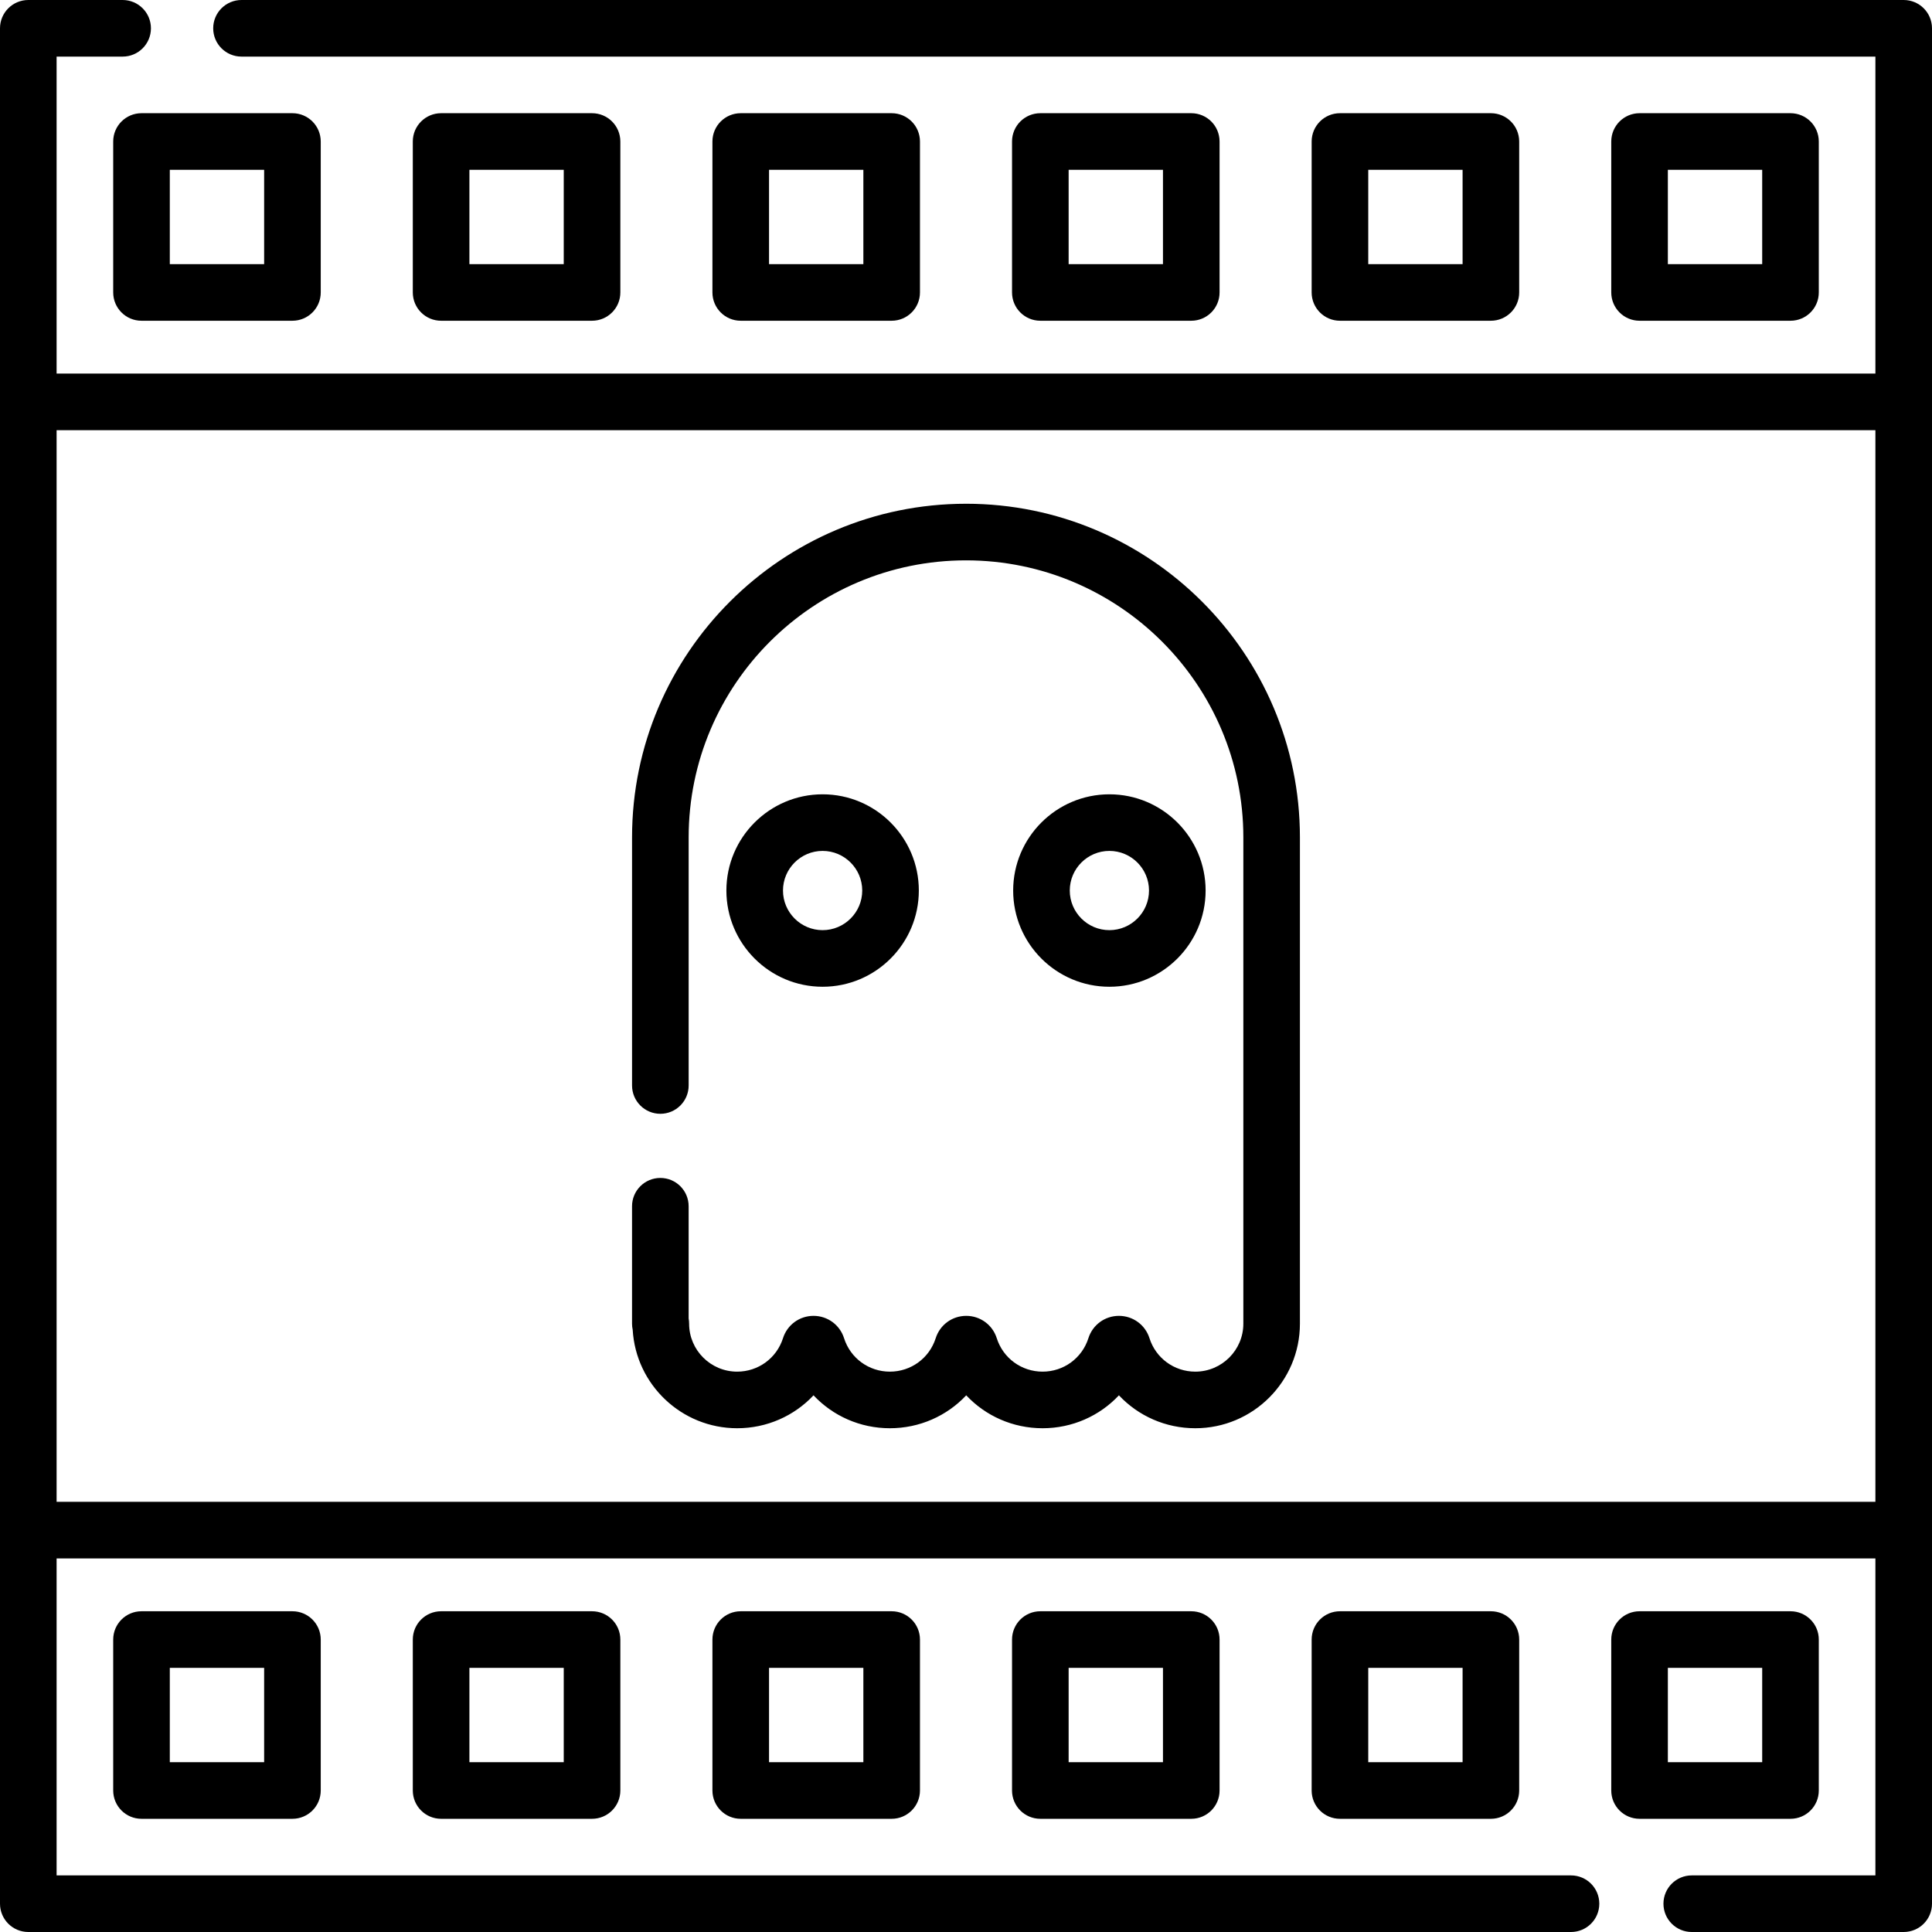
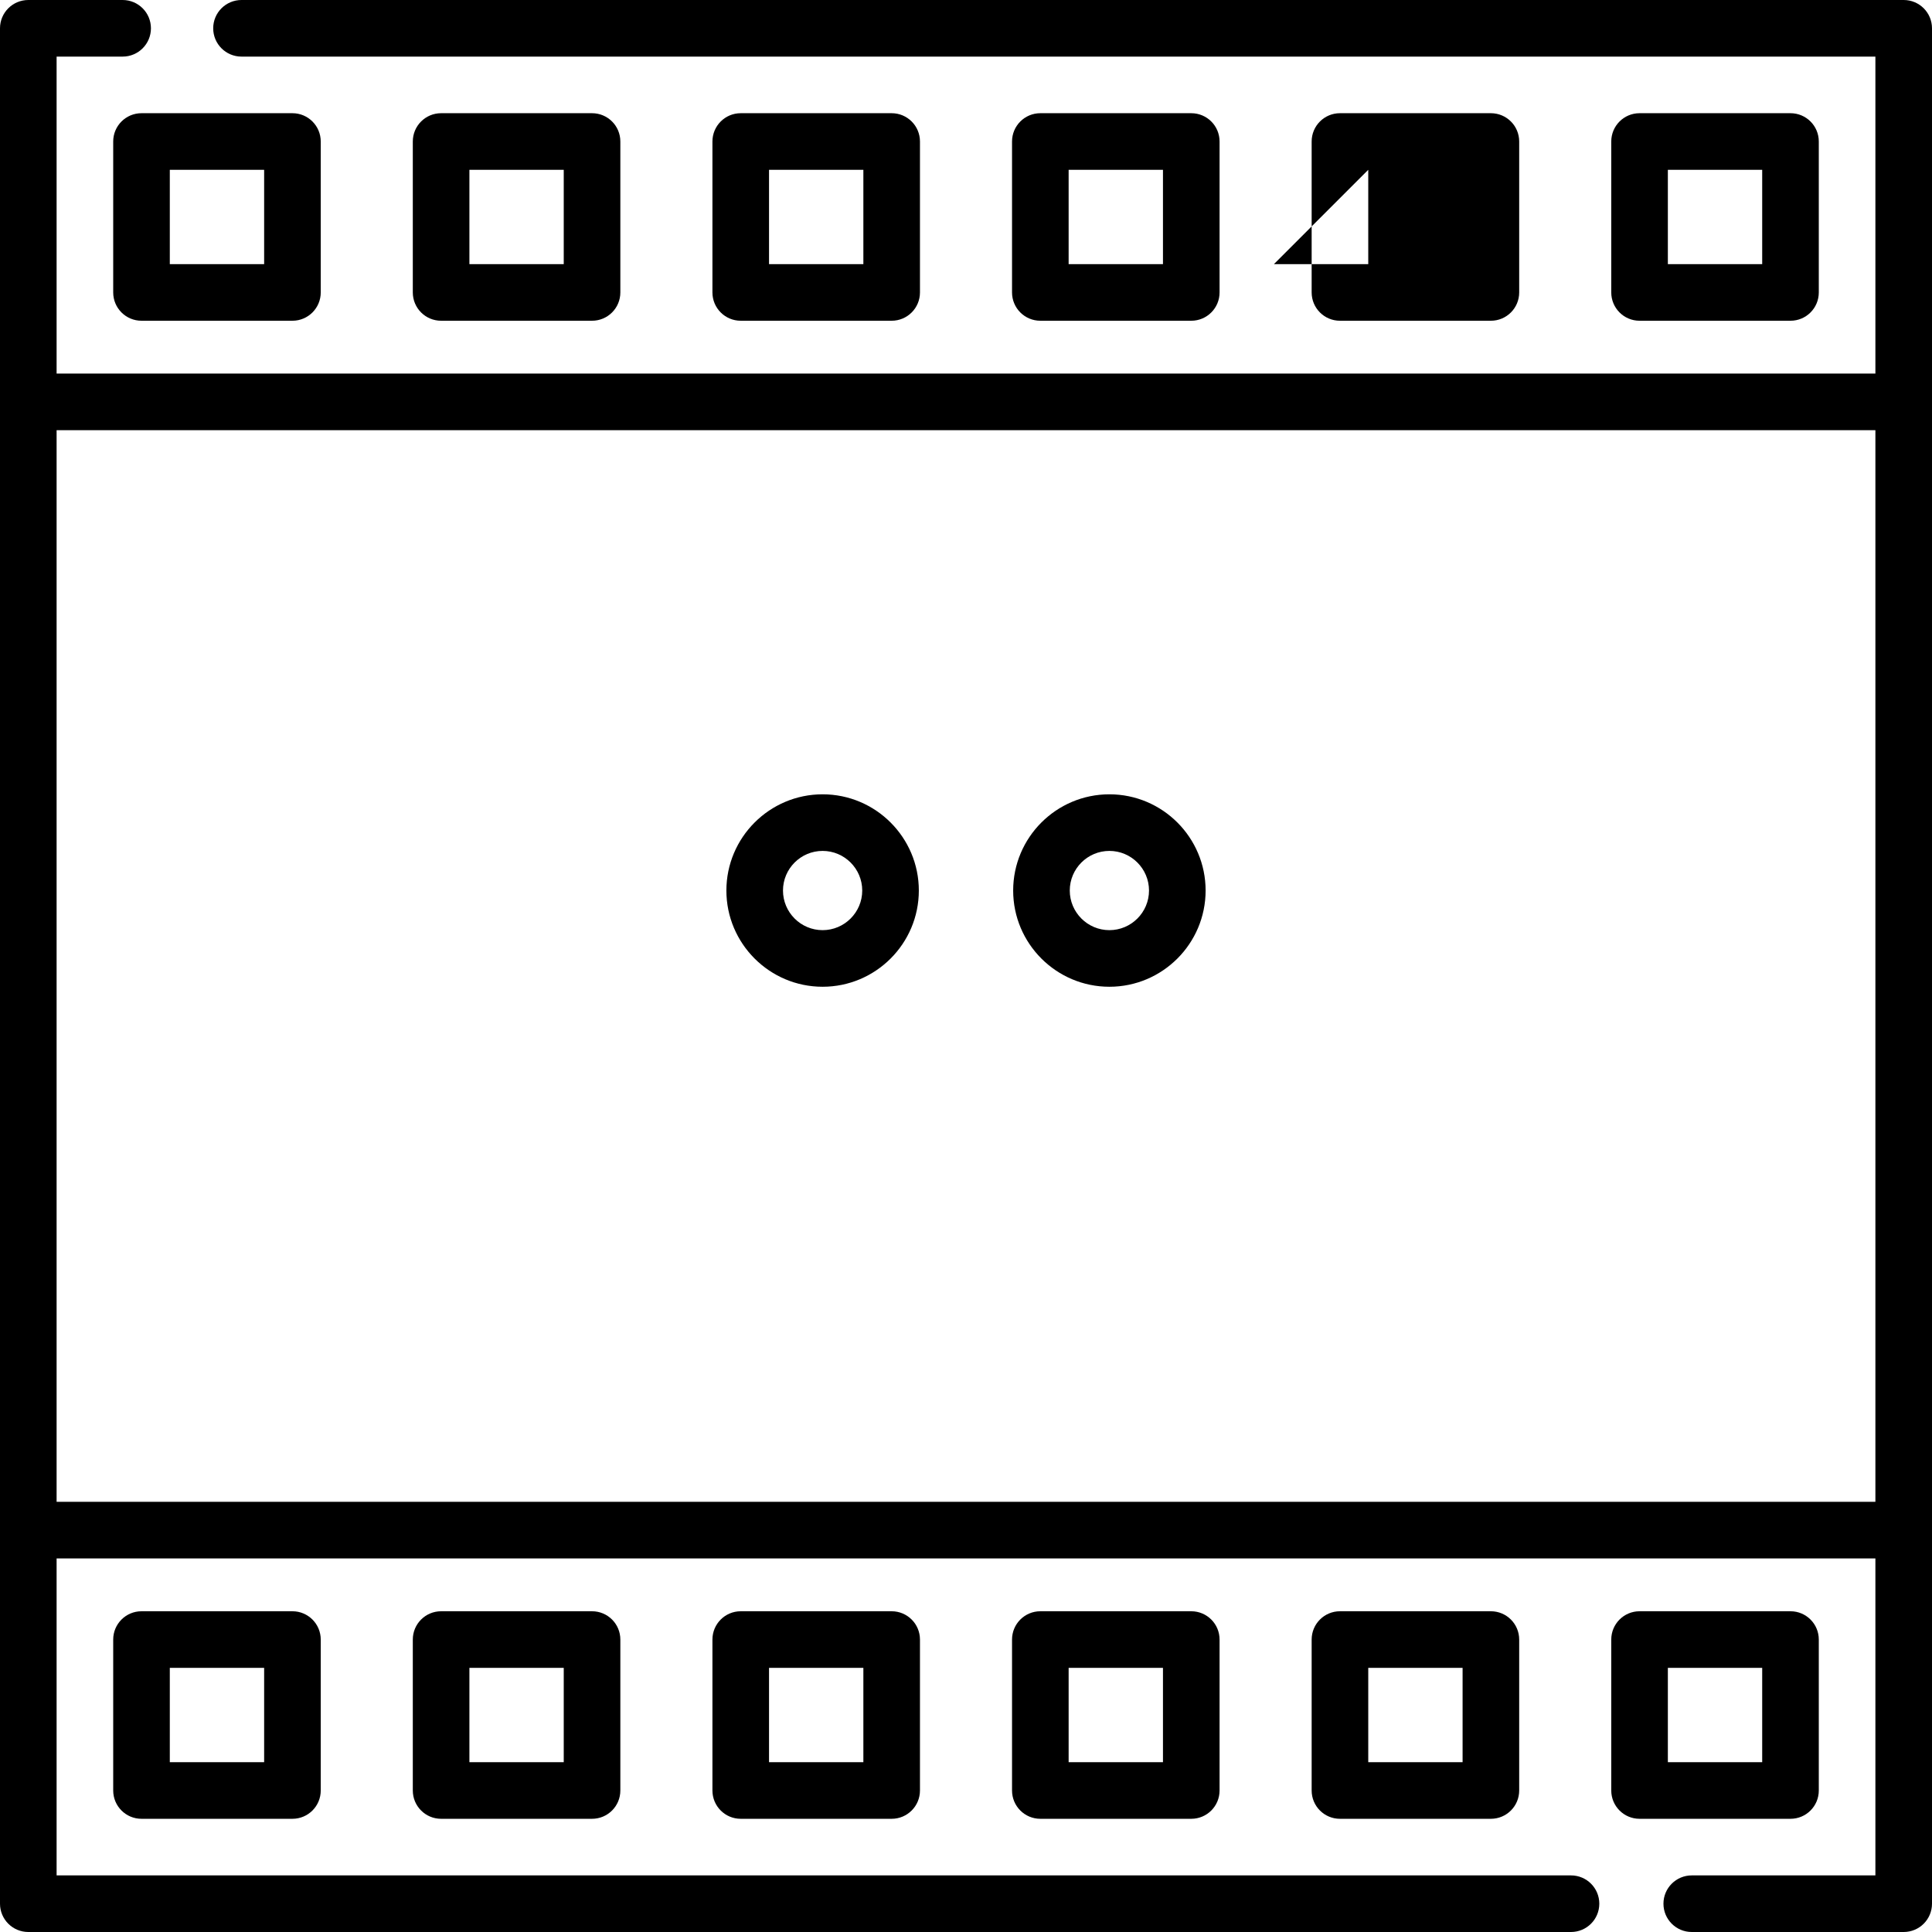
<svg xmlns="http://www.w3.org/2000/svg" height="512pt" viewBox="0 0 512 512" width="512pt">
  <path d="m504.5 0h-440.5c-4.141 0-7.5 3.355-7.5 7.5s3.359 7.5 7.5 7.5h433v84h-482v-84h17.5c4.141 0 7.5-3.355 7.5-7.5s-3.359-7.5-7.5-7.5h-25c-4.141 0-7.5 3.355-7.5 7.5v497c0 4.145 3.359 7.5 7.5 7.5h408.832c4.145 0 7.5-3.355 7.5-7.5s-3.355-7.5-7.5-7.5h-401.332v-84h482v84h-48.668c-4.141 0-7.5 3.355-7.5 7.5s3.359 7.5 7.5 7.5h56.168c4.145 0 7.5-3.355 7.5-7.5v-497c0-4.145-3.355-7.5-7.5-7.5zm-489.5 398v-284h482v284zm0 0" />
  <path d="m30 37.5v40c0 4.145 3.359 7.5 7.5 7.5h40c4.141 0 7.5-3.355 7.5-7.5v-40c0-4.145-3.359-7.5-7.5-7.5h-40c-4.141 0-7.5 3.355-7.5 7.5zm15 7.5h25v25h-25zm0 0" />
  <path d="m156.898 85c4.145 0 7.5-3.355 7.5-7.5v-40c0-4.145-3.355-7.5-7.5-7.5h-40c-4.141 0-7.5 3.355-7.5 7.5v40c0 4.145 3.359 7.5 7.5 7.5zm-32.5-40h25v25h-25zm0 0" />
  <path d="m236.301 85c4.141 0 7.5-3.355 7.5-7.5v-40c0-4.145-3.359-7.5-7.5-7.5h-40c-4.145 0-7.5 3.355-7.5 7.5v40c0 4.145 3.355 7.5 7.5 7.5zm-32.5-40h25v25h-25zm0 0" />
  <path d="m315.699 85c4.145 0 7.5-3.355 7.5-7.5v-40c0-4.145-3.355-7.5-7.5-7.5h-40c-4.141 0-7.5 3.355-7.5 7.5v40c0 4.145 3.359 7.5 7.5 7.5zm-32.5-40h25v25h-25zm0 0" />
-   <path d="m395.102 85c4.141 0 7.5-3.355 7.5-7.5v-40c0-4.145-3.359-7.5-7.5-7.5h-40c-4.145 0-7.5 3.355-7.5 7.5v40c0 4.145 3.355 7.5 7.5 7.5zm-32.5-40h25v25h-25zm0 0" />
+   <path d="m395.102 85c4.141 0 7.5-3.355 7.5-7.5v-40c0-4.145-3.359-7.5-7.5-7.5h-40c-4.145 0-7.5 3.355-7.5 7.5v40c0 4.145 3.355 7.5 7.5 7.5zm-32.5-40v25h-25zm0 0" />
  <path d="m474.5 85c4.145 0 7.5-3.355 7.5-7.5v-40c0-4.145-3.355-7.5-7.5-7.5h-40c-4.145 0-7.5 3.355-7.5 7.5v40c0 4.145 3.355 7.5 7.5 7.5zm-32.5-40h25v25h-25zm0 0" />
  <path d="m37.5 427c-4.141 0-7.5 3.355-7.5 7.5v40c0 4.145 3.359 7.5 7.5 7.5h40c4.141 0 7.5-3.355 7.5-7.5v-40c0-4.145-3.359-7.5-7.5-7.5zm32.5 40h-25v-25h25zm0 0" />
  <path d="m116.898 427c-4.141 0-7.5 3.355-7.5 7.5v40c0 4.145 3.359 7.5 7.5 7.5h40c4.145 0 7.5-3.355 7.5-7.5v-40c0-4.145-3.355-7.5-7.5-7.5zm32.5 40h-25v-25h25zm0 0" />
  <path d="m196.301 427c-4.145 0-7.5 3.355-7.5 7.5v40c0 4.145 3.355 7.5 7.5 7.5h40c4.141 0 7.5-3.355 7.5-7.5v-40c0-4.145-3.359-7.5-7.5-7.5zm32.5 40h-25v-25h25zm0 0" />
  <path d="m275.699 427c-4.141 0-7.5 3.355-7.5 7.5v40c0 4.145 3.359 7.5 7.5 7.5h40c4.145 0 7.5-3.355 7.5-7.5v-40c0-4.145-3.355-7.5-7.5-7.5zm32.5 40h-25v-25h25zm0 0" />
  <path d="m355.102 427c-4.145 0-7.5 3.355-7.5 7.5v40c0 4.145 3.355 7.5 7.5 7.5h40c4.141 0 7.5-3.355 7.5-7.5v-40c0-4.145-3.359-7.5-7.5-7.5zm32.5 40h-25v-25h25zm0 0" />
  <path d="m482 474.5v-40c0-4.145-3.355-7.5-7.5-7.5h-40c-4.145 0-7.5 3.355-7.5 7.5v40c0 4.145 3.355 7.5 7.5 7.5h40c4.145 0 7.5-3.355 7.5-7.5zm-15-7.5h-25v-25h25zm0 0" />
-   <path d="m256 133.5c-48.801 0-88.5 39.664-88.5 88.418v65.75c0 4.141 3.359 7.5 7.5 7.5s7.5-3.359 7.5-7.5v-65.75c0-40.484 32.973-73.418 73.5-73.418s73.5 32.934 73.5 73.418v128.867c0 7.012-5.715 12.715-12.734 12.715-5.578 0-10.457-3.562-12.141-8.859-1.121-3.543-4.375-5.926-8.094-5.926s-6.973 2.383-8.094 5.922c-1.684 5.301-6.562 8.863-12.141 8.863-5.582 0-10.457-3.562-12.145-8.863-1.125-3.543-4.375-5.922-8.09-5.922h-.004c-3.715 0-6.965 2.383-8.086 5.922-1.688 5.301-6.566 8.863-12.145 8.863s-10.461-3.562-12.141-8.863c-1.125-3.539-4.379-5.922-8.094-5.922s-6.969 2.383-8.09 5.922c-1.688 5.301-6.566 8.863-12.145 8.863-7.023 0-12.734-5.703-12.734-12.715 0-.469-.043-.926-.125-1.375v-29.742c0-4.145-3.359-7.5-7.5-7.5s-7.5 3.355-7.5 7.5v31.117c0 .551.059 1.086.172 1.602.832 14.539 12.934 26.113 27.688 26.113 7.879 0 15.117-3.27 20.234-8.723 5.117 5.453 12.355 8.723 20.234 8.723s15.117-3.27 20.234-8.723c5.113 5.453 12.355 8.723 20.234 8.723s15.117-3.27 20.23-8.723c5.117 5.453 12.359 8.723 20.238 8.723 15.293 0 27.73-12.434 27.73-27.715v-128.867c.004-48.754-39.695-88.418-88.496-88.418zm0 0" />
  <path d="m218 261.5c14.062 0 25.5-11.438 25.5-25.5s-11.438-25.5-25.5-25.5-25.5 11.438-25.5 25.5 11.438 25.5 25.5 25.5zm0-36c5.789 0 10.5 4.711 10.5 10.5s-4.711 10.5-10.5 10.5-10.5-4.711-10.5-10.5 4.711-10.5 10.5-10.5zm0 0" />
  <path d="m319.5 236c0-14.062-11.438-25.5-25.5-25.5s-25.5 11.438-25.5 25.5 11.438 25.5 25.5 25.5 25.5-11.438 25.5-25.5zm-36 0c0-5.789 4.711-10.5 10.5-10.5s10.5 4.711 10.5 10.5-4.711 10.5-10.5 10.5-10.5-4.711-10.5-10.5zm0 0" />
</svg>